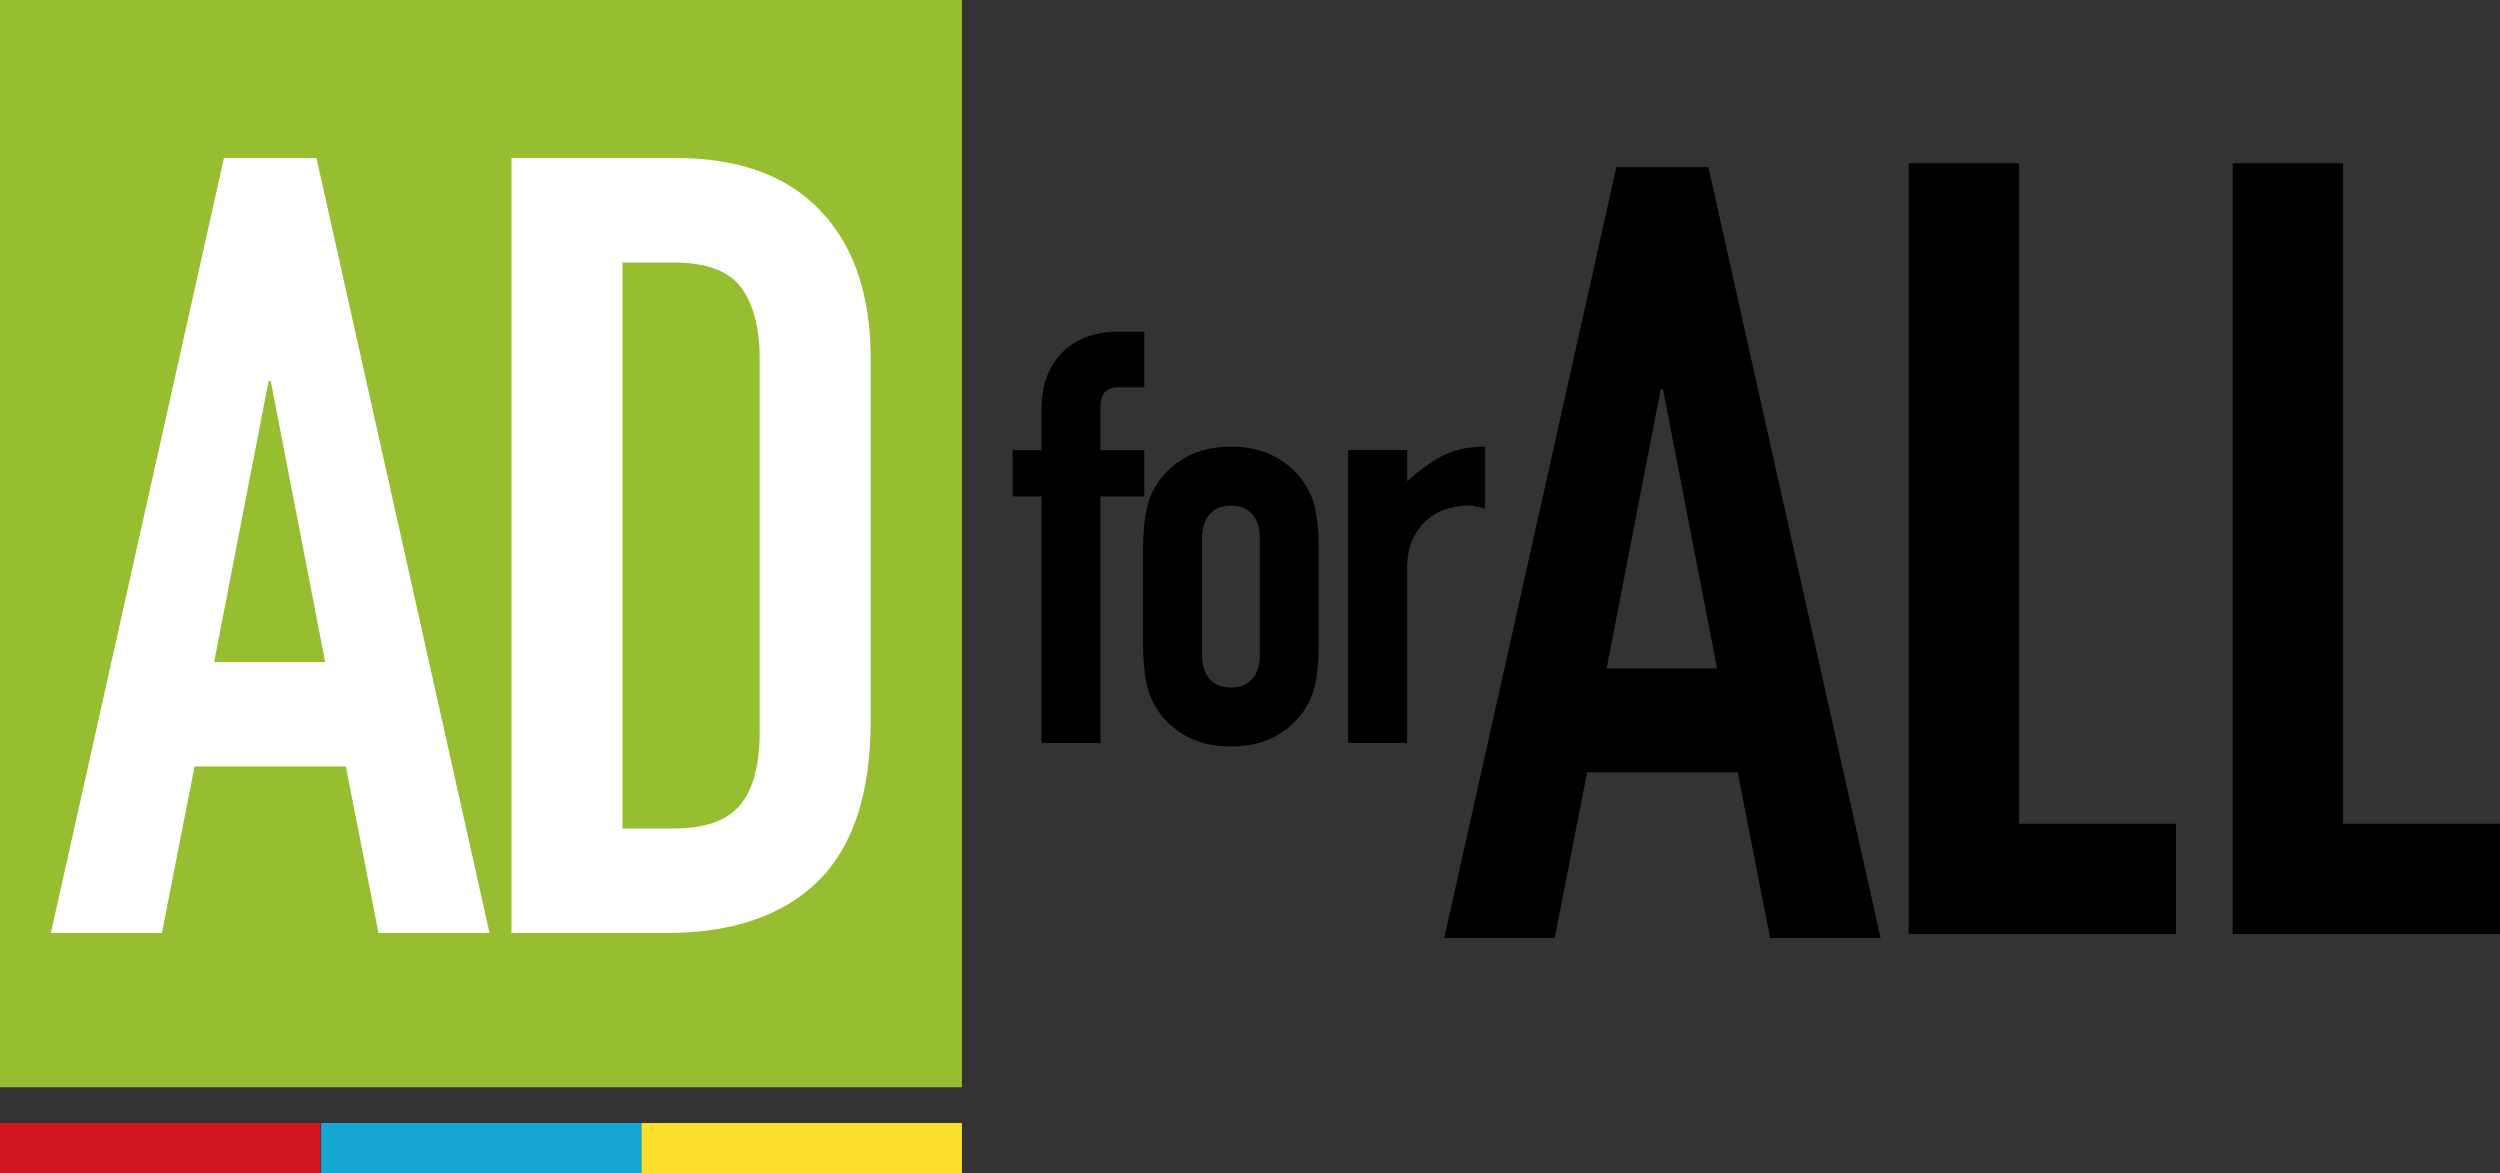
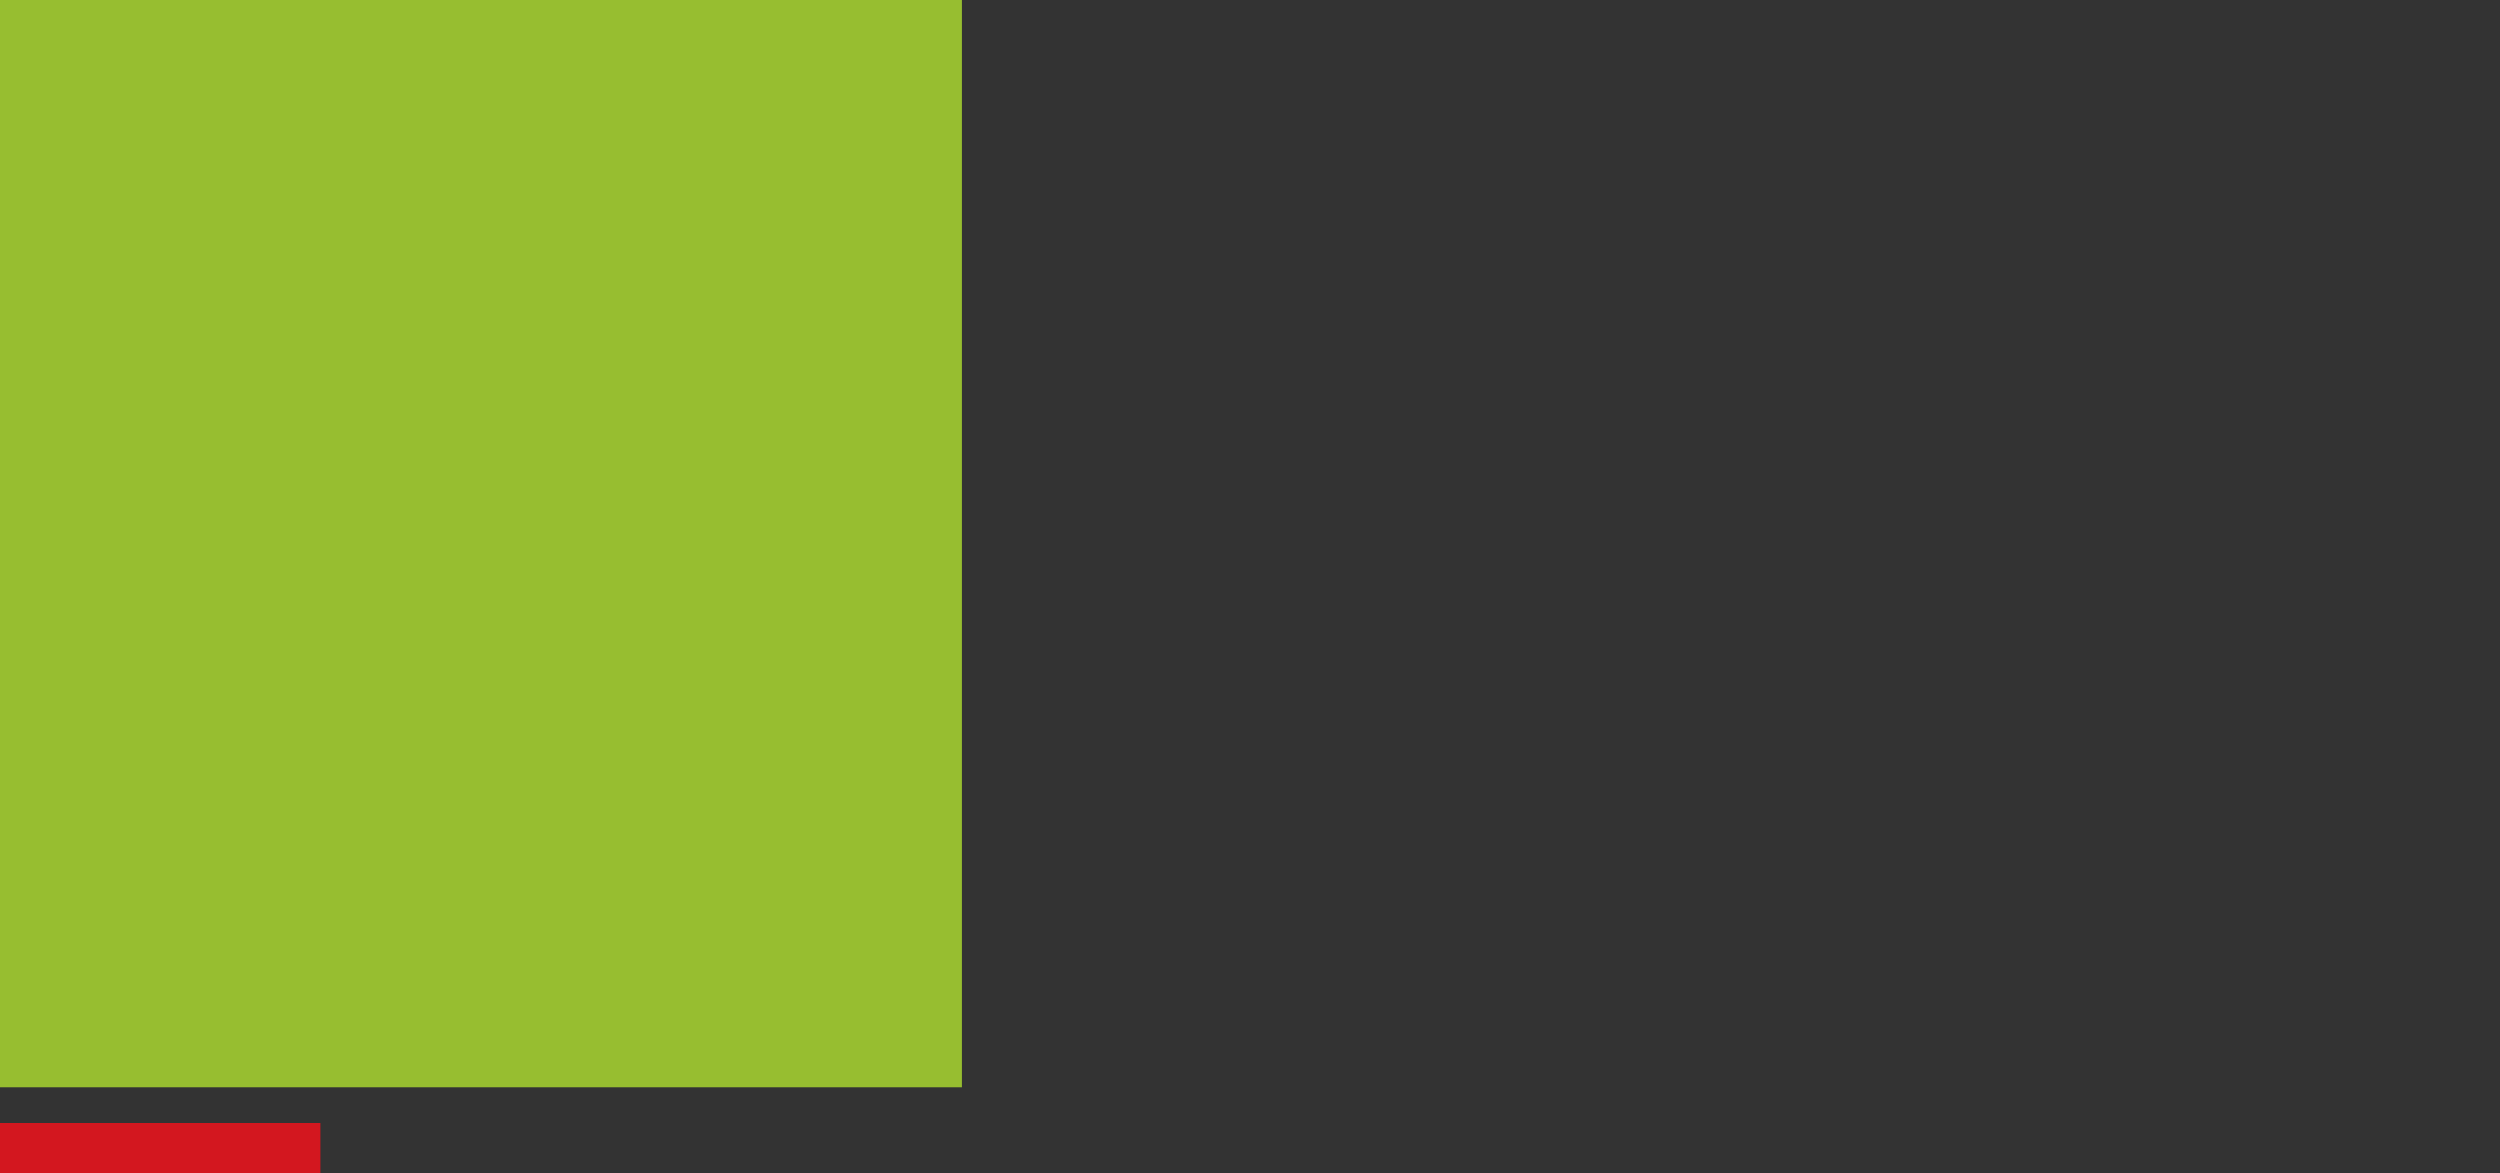
<svg xmlns="http://www.w3.org/2000/svg" viewBox="0 0 600 281.53">
  <rect x="0" y="0" width="600" height="281.53" fill="#333333" stroke="none" />
-   <path d="M387.93 40.113L346.62 225.11h26.502l7.795-39.754h36.116l7.794 39.754h26.502L410.016 40.113H387.93zm-2.337 120.3l12.99-67.034h.52l12.992 67.034h-26.502zm98.975-121.238h-26.484v185.001h64.153v-26.484h-37.669V39.175zm77.763 158.517V39.175h-26.484v185.001H600v-26.484h-37.669zM53.747 37.922L12.209 223.924h26.646l7.838-39.97h36.312l7.837 39.97h26.647L75.951 37.922H53.747zm-2.352 120.953l13.062-67.399h.523l13.062 67.4H51.395v-.001zM162.2 37.922h-39.447v186.002h37.096c15.845 0 27.993-4.135 36.442-12.409 8.446-8.27 12.671-21.115 12.671-38.533V85.99c0-15.152-4.009-26.95-12.018-35.399-8.012-8.445-19.593-12.67-34.744-12.67v.001zm20.115 137.673c0 8.012-1.567 13.89-4.703 17.633-3.134 3.747-8.448 5.617-15.935 5.617h-12.278V63h12.278c7.838 0 13.234 2.004 16.197 6.008 2.959 4.009 4.441 9.666 4.441 16.98v89.607zm169.804-54.248c1.478 0 2.912.277 4.298.832v-14.971c-4.068 0-7.486.74-10.259 2.218-2.772 1.48-5.592 3.513-8.454 6.1v-7.486h-14.14v70.278h14.14v-41.724c0-2.862.46-5.267 1.386-7.208.922-1.94 2.1-3.51 3.534-4.713 1.431-1.199 3.002-2.055 4.713-2.564 1.709-.507 3.303-.762 4.782-.762zm-38.256-4.02c-1.664-3.05-4.068-5.498-7.209-7.347-3.143-1.847-6.885-2.772-11.228-2.772-4.344 0-8.087.925-11.228 2.772-3.142 1.85-5.544 4.298-7.208 7.347-1.018 1.85-1.71 3.974-2.079 6.377-.37 2.403-.555 5.037-.555 7.9v23.15c0 2.865.185 5.499.555 7.9.368 2.405 1.061 4.529 2.08 6.377 1.663 3.05 4.065 5.5 7.207 7.346 3.141 1.85 6.884 2.772 11.228 2.772 4.343 0 8.085-.921 11.228-2.772 3.141-1.847 5.545-4.296 7.209-7.346 1.016-1.848 1.709-3.972 2.08-6.377.367-2.401.553-5.035.553-7.9v-23.15c0-2.863-.186-5.497-.554-7.9-.37-2.403-1.063-4.527-2.079-6.377zm-11.505 39.644c0 2.681-.624 4.692-1.872 6.03-1.247 1.34-2.934 2.01-5.06 2.01-2.127 0-3.812-.67-5.06-2.01-1.246-1.338-1.87-3.349-1.87-6.03v-27.585c0-2.679.624-4.689 1.87-6.029 1.248-1.34 2.933-2.01 5.06-2.01 2.126 0 3.813.67 5.06 2.01 1.248 1.34 1.872 3.35 1.872 6.03v27.584zm-27.722-48.93h-10.534V97.78c0-3.232 1.386-4.85 4.158-4.85h6.376V79.624h-6.514c-2.312 0-4.553.346-6.724 1.04a15.913 15.913 0 0 0-5.821 3.326c-1.711 1.524-3.074 3.465-4.09 5.822-1.018 2.356-1.525 5.245-1.525 8.663v9.565h-6.93v11.089h6.93v59.189h14.14v-59.19h10.534V108.04v.001z" />
  <path d="M0 269.525h76.897v12.005H0v-12.005z" fill="#d3171f" />
-   <path d="M77.063 269.525h76.897v12.005H77.063v-12.005z" fill="#14a7d4" />
-   <path d="M153.96 269.525h76.897v12.005H153.96v-12.005z" fill="#fcdf2c" />
  <path d="M0 0v260.947h230.857V0H0z" fill="#97be30" />
-   <path d="M53.747 37.922L12.209 223.924h26.646l7.838-39.97h36.312l7.837 39.97h26.647L75.951 37.922H53.747zm-2.352 120.954v-.001l13.062-67.399h.523l13.062 67.4H51.395zM196.944 50.591c-8.012-8.445-19.593-12.67-34.744-12.67v.001h-39.447v186.002h37.096c15.845 0 27.993-4.135 36.442-12.409 8.446-8.27 12.671-21.115 12.671-38.533V85.99c0-15.152-4.009-26.95-12.018-35.399zm-14.629 125.004c0 8.012-1.567 13.89-4.703 17.633-3.134 3.747-8.448 5.617-15.935 5.617h-12.278V63h12.278c7.838 0 13.234 2.004 16.197 6.008 2.959 4.01 4.441 9.666 4.441 16.98v89.607z" fill="#fff" />
</svg>